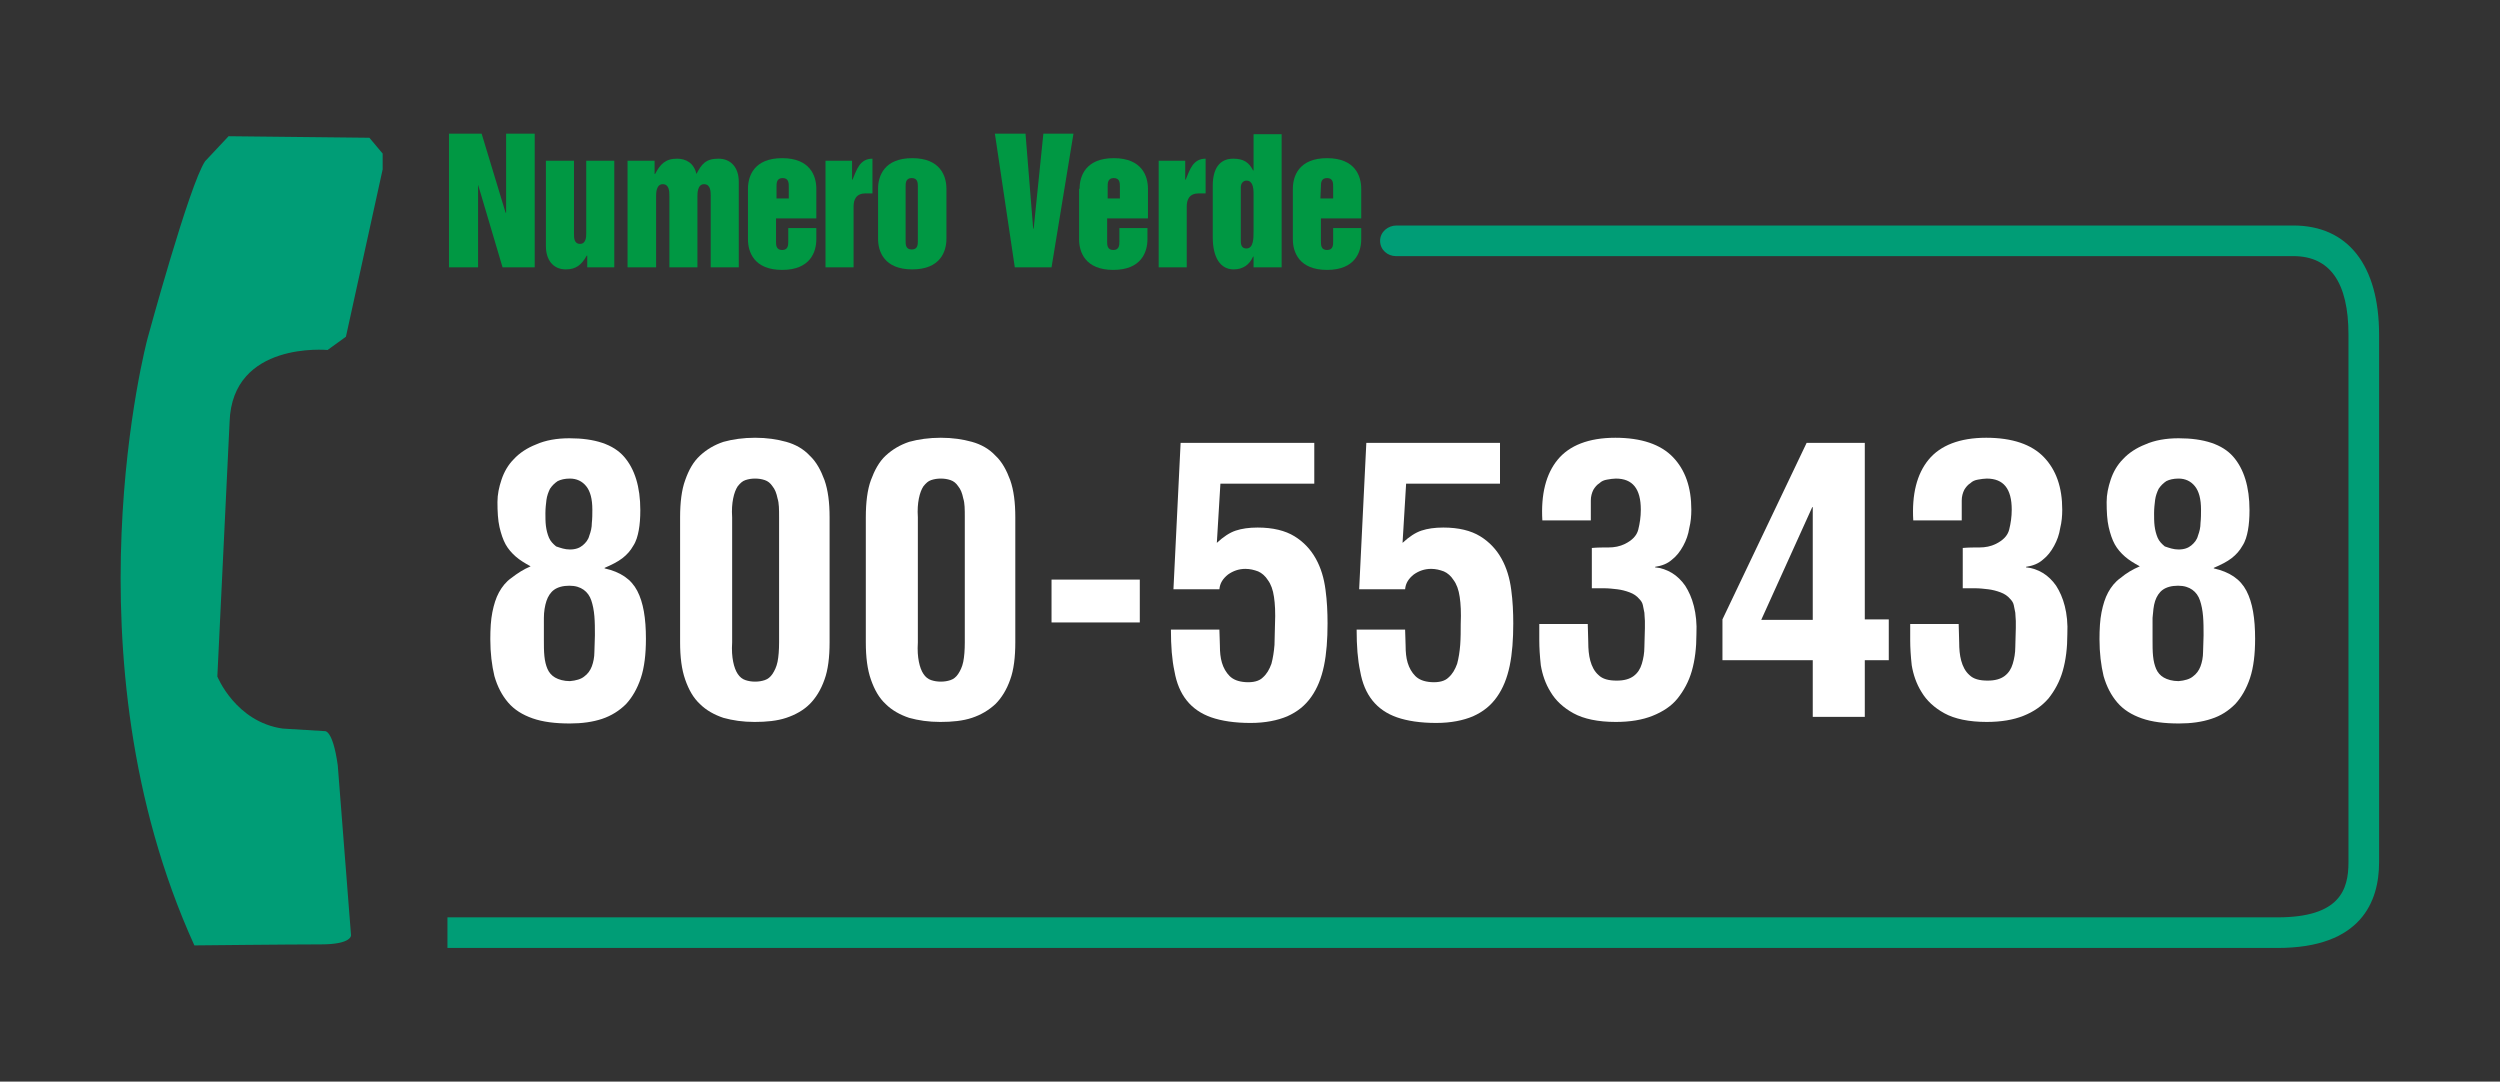
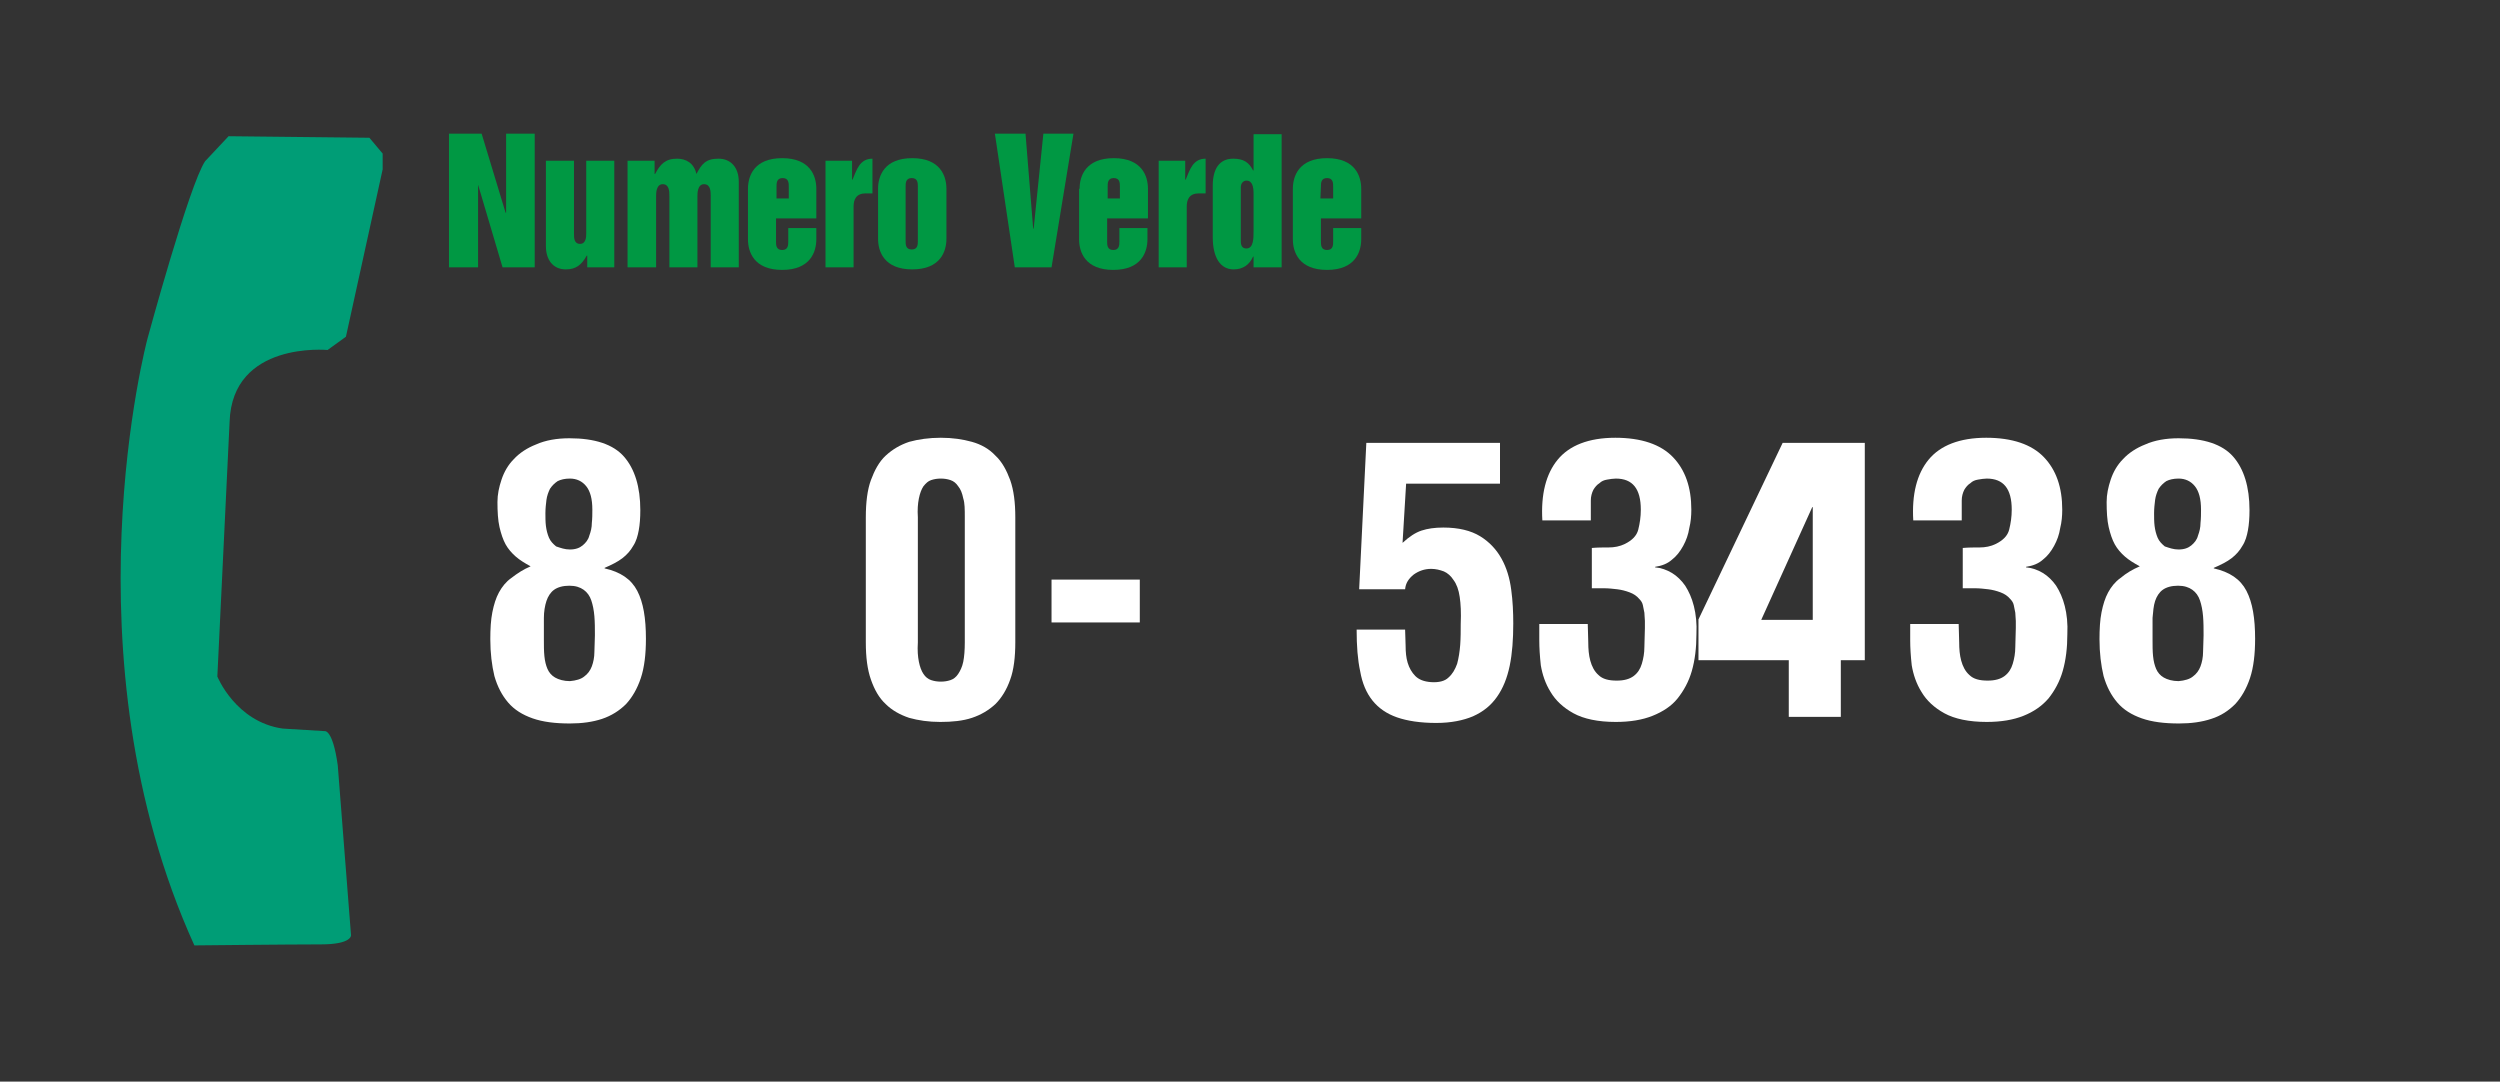
<svg xmlns="http://www.w3.org/2000/svg" version="1.1" id="Livello_1" x="0px" y="0px" width="490px" height="212px" viewBox="0 0 490 212" style="enable-background:new 0 0 490 212;" xml:space="preserve">
  <rect x="0" y="0" width="490" height="212" fill="#333333" stroke="none" />
  <style type="text/css">
	.st0{fill:#009843;}
	.st1{fill:#009D76;}
	.st2{fill:#FFFFFF;}
</style>
  <polygon class="st0" points="88,26.2 94.4,26.2 99.1,41.7 99.2,41.7 99.2,26.2 104.8,26.2 104.8,52.4 98.5,52.4 93.7,36.2   93.7,36.2 93.7,52.4 88,52.4 " />
  <path class="st0" d="M120.4,52.4h-5.3v-2.3H115c-1,1.8-2.1,2.7-4.1,2.7c-2.6,0-3.9-2-3.9-4.5V31.5h5.5v14.3c0,0.8,0,2,1.2,2  s1.2-1.5,1.2-2V31.5h5.5L120.4,52.4L120.4,52.4z" />
  <path class="st0" d="M123,31.5h5.3v2.6h0.1c1-1.9,2-3,4.3-3c1.7,0,3.3,0.8,3.8,3c1-1.9,1.8-3,4.3-3c2.6,0,4,1.9,4,4.5v16.8h-5.5v-14  c0-0.8,0-2.3-1.3-2.3s-1.3,1.8-1.3,2.3v14h-5.5v-14c0-0.8,0-2.3-1.3-2.3s-1.3,1.8-1.3,2.3v14H123V31.5L123,31.5z" />
  <path class="st0" d="M161.8,31.5h5.2v3.7h0.1c0.8-1.9,1.4-4.1,3.9-4.1v6.8h-1.3c-1.9,0-2.4,1.2-2.4,2.6v11.9h-5.5V31.5L161.8,31.5z" />
  <polygon class="st0" points="195,26.2 201,26.2 202.5,44.8 202.6,44.8 204.5,26.2 210.4,26.2 206.1,52.4 198.9,52.4 " />
  <path class="st0" d="M227.1,31.5h5.2v3.7h0.1c0.8-1.9,1.4-4.1,3.9-4.1v6.8H235c-1.9,0-2.4,1.2-2.4,2.6v11.9h-5.5V31.5L227.1,31.5z" />
  <path class="st0" d="M146.6,37c0-2.5,1.2-6,6.7-6s6.7,3.5,6.7,6v5.8h-7.9v4.5c0,0.7,0,1.7,1.2,1.7s1.2-1,1.2-1.7v-2.6h5.5v2.2  c0,2.5-1.2,6-6.7,6s-6.7-3.5-6.7-6V37L146.6,37L146.6,37z M152.1,38.9h2.5v-2.3c0-0.7,0-1.7-1.2-1.7s-1.2,1-1.2,1.7v2.3H152.1z" />
  <path class="st0" d="M172.1,37c0-2.5,1.2-6,6.7-6s6.7,3.5,6.7,6v9.8c0,2.5-1.2,6-6.7,6s-6.7-3.5-6.7-6V37L172.1,37L172.1,37z   M177.5,47.2c0,0.7,0,1.7,1.2,1.7s1.2-1,1.2-1.7V36.6c0-0.7,0-1.7-1.2-1.7s-1.2,1-1.2,1.7V47.2L177.5,47.2z" />
  <path class="st0" d="M251.2,52.4h-5.5v-2.1h-0.1c-0.7,1.6-2,2.5-3.8,2.5c-2.6,0-4.1-2.3-4.1-6.3V36.4c0-3.3,1.3-5.3,4-5.3  c2,0,3.1,0.7,3.9,2.3h0.1v-7.1h5.5L251.2,52.4L251.2,52.4L251.2,52.4z M245.7,38c0-1.3-0.2-2.6-1.4-2.6c-0.5,0-1.1,0.4-1.1,1.3v10.6  c0,1.1,0.5,1.4,1.1,1.4c1.4,0,1.4-2,1.4-3.4V38L245.7,38z" />
  <path class="st0" d="M253.4,37c0-2.5,1.2-6,6.7-6c5.5,0,6.7,3.5,6.7,6v5.8h-7.9v4.5c0,0.7,0,1.7,1.2,1.7s1.2-1,1.2-1.7v-2.6h5.5v2.2  c0,2.5-1.2,6-6.7,6s-6.7-3.5-6.7-6L253.4,37L253.4,37L253.4,37z M258.8,38.9h2.5v-2.3c0-0.7,0-1.7-1.2-1.7s-1.2,1-1.2,1.7  L258.8,38.9L258.8,38.9z" />
  <path class="st0" d="M211.6,37c0-2.5,1.2-6,6.7-6s6.7,3.5,6.7,6v5.8h-8v4.5c0,0.7,0,1.7,1.2,1.7s1.2-1,1.2-1.7v-2.6h5.5v2.2  c0,2.5-1.2,6-6.7,6s-6.7-3.5-6.7-6V37H211.6L211.6,37z M217,38.9h2.5v-2.3c0-0.7,0-1.7-1.2-1.7s-1.2,1-1.2,1.7v2.3H217z" />
  <path class="st1" d="M38.1,185.3c0,0,18.7-0.2,24.8-0.2s5.9-1.8,5.9-1.8L66.2,150c-1-7.2-2.6-6.7-2.6-6.7l-8.2-0.5  c-9.2-1.3-12.8-10.2-12.8-10.2L45,82.7c0.5-15.9,19.2-14.1,19.2-14.1l3.6-2.6L75,33.2v-3.1L72.4,27l-27.6-0.3l-4.6,4.9  c-3.1,4.6-11.3,34.8-11.3,34.8S12.3,128.5,38.1,185.3L38.1,185.3z" />
-   <path class="st1" d="M87.7,185.8h358.7c16.4,0,19.9-9.1,19.9-16.8V65.6c0-13.6-6.1-21.4-16.8-21.4H273.7c-1.6,0-3.2,1.2-3.2,3  s1.5,3,3.1,3h175.9c7.2,0,10.8,5.2,10.8,15.4V169c0,5.4-1.7,10.8-13.9,10.8H87.7V185.8L87.7,185.8z" />
  <g>
    <path class="st2" d="M104,111c-1.1-0.6-2.1-1.2-2.9-1.9c-0.8-0.7-1.5-1.5-2-2.4s-0.9-2.1-1.2-3.4c-0.3-1.3-0.4-3-0.4-4.9   c0-1.5,0.3-2.9,0.8-4.4s1.3-2.9,2.4-4c1.1-1.2,2.6-2.2,4.4-2.9c1.8-0.8,4-1.2,6.5-1.2c5,0,8.6,1.2,10.7,3.6s3.2,5.9,3.2,10.5   c0,1.5-0.1,2.8-0.3,3.9c-0.2,1.1-0.5,2.2-1.1,3.1c-0.5,0.9-1.2,1.7-2.1,2.4c-0.9,0.7-2.1,1.3-3.5,1.9v0.1c3.1,0.7,5.2,2.1,6.4,4.4   c1.2,2.3,1.7,5.4,1.7,9.4c0,3-0.3,5.6-1,7.7c-0.7,2.1-1.7,3.8-2.9,5.1c-1.3,1.3-2.9,2.3-4.7,2.9c-1.8,0.6-3.9,0.9-6.3,0.9   c-2.9,0-5.3-0.3-7.3-1s-3.6-1.7-4.8-3.1c-1.2-1.4-2.1-3.1-2.7-5.2c-0.5-2.1-0.8-4.5-0.8-7.2c0-2,0.1-3.8,0.4-5.3s0.7-2.8,1.3-3.9   c0.6-1.1,1.4-2.1,2.4-2.8C101.5,112.3,102.6,111.6,104,111z M106.6,125.4c0,1.2,0,2.2,0.1,3.2c0.1,1,0.3,1.8,0.6,2.5   c0.3,0.7,0.8,1.3,1.5,1.7s1.7,0.7,2.9,0.7c1.2-0.1,2.2-0.4,2.8-0.9c0.7-0.5,1.2-1.2,1.5-2s0.5-1.8,0.5-2.8s0.1-2.1,0.1-3.3   c0-1.3,0-2.5-0.1-3.7s-0.3-2.2-0.6-3.1c-0.3-0.9-0.8-1.6-1.5-2.1s-1.6-0.8-2.8-0.8c-1.3,0-2.3,0.3-3,0.8s-1.2,1.3-1.5,2.2   c-0.3,0.9-0.5,2.1-0.5,3.3C106.6,122.5,106.6,123.9,106.6,125.4z M111.7,107.7c1.1,0,1.9-0.3,2.5-0.8s1.1-1.1,1.3-1.9   c0.3-0.8,0.5-1.6,0.5-2.5c0.1-0.9,0.1-1.8,0.1-2.6c0-2.1-0.4-3.6-1.2-4.6c-0.8-1-1.9-1.5-3.2-1.5c-1,0-1.8,0.2-2.4,0.5   c-0.6,0.4-1.1,0.9-1.5,1.5c-0.3,0.6-0.6,1.4-0.7,2.2c-0.1,0.8-0.2,1.7-0.2,2.6c0,0.8,0,1.7,0.1,2.5s0.3,1.6,0.6,2.3   c0.3,0.7,0.8,1.2,1.4,1.7C109.9,107.4,110.7,107.7,111.7,107.7z" />
-     <path class="st2" d="M133.3,101.4c0-2.9,0.3-5.4,1-7.3c0.7-2,1.6-3.6,2.9-4.8c1.3-1.2,2.8-2.1,4.6-2.7c1.8-0.5,3.9-0.8,6.2-0.8   s4.3,0.3,6.1,0.8s3.4,1.4,4.6,2.7c1.3,1.2,2.2,2.9,2.9,4.8c0.7,2,1,4.4,1,7.3v24.5c0,2.9-0.3,5.4-1,7.3c-0.7,2-1.7,3.6-2.9,4.8   s-2.8,2.1-4.6,2.7c-1.8,0.6-3.9,0.8-6.2,0.8s-4.3-0.3-6.1-0.8c-1.8-0.6-3.4-1.5-4.6-2.7c-1.3-1.2-2.2-2.8-2.9-4.8s-1-4.4-1-7.3   V101.4z M143.5,125.9c-0.1,1.6,0,2.8,0.2,3.8s0.5,1.8,0.9,2.4c0.4,0.6,0.9,1,1.5,1.2s1.2,0.3,1.9,0.3s1.3-0.1,1.9-0.3   c0.6-0.2,1.1-0.6,1.5-1.2c0.4-0.6,0.8-1.4,1-2.4s0.3-2.3,0.3-3.8v-24.5c0-1.5,0-2.8-0.3-3.7c-0.2-1-0.5-1.8-1-2.4   c-0.4-0.6-0.9-1-1.5-1.2s-1.2-0.3-1.9-0.3s-1.3,0.1-1.9,0.3c-0.6,0.2-1,0.6-1.5,1.2c-0.4,0.6-0.7,1.4-0.9,2.4s-0.3,2.2-0.2,3.7   V125.9z" />
    <path class="st2" d="M169.7,101.4c0-2.9,0.3-5.4,1-7.3s1.6-3.6,2.9-4.8c1.3-1.2,2.8-2.1,4.6-2.7c1.8-0.5,3.9-0.8,6.2-0.8   s4.3,0.3,6.1,0.8s3.4,1.4,4.6,2.7c1.3,1.2,2.2,2.9,2.9,4.8c0.7,2,1,4.4,1,7.3v24.5c0,2.9-0.3,5.4-1,7.3c-0.7,2-1.7,3.6-2.9,4.8   c-1.3,1.2-2.8,2.1-4.6,2.7c-1.8,0.6-3.9,0.8-6.2,0.8s-4.3-0.3-6.1-0.8c-1.8-0.6-3.4-1.5-4.6-2.7c-1.3-1.2-2.2-2.8-2.9-4.8   s-1-4.4-1-7.3V101.4z M179.9,125.9c-0.1,1.6,0,2.8,0.2,3.8s0.5,1.8,0.9,2.4c0.4,0.6,0.9,1,1.5,1.2s1.2,0.3,1.9,0.3s1.3-0.1,1.9-0.3   c0.6-0.2,1.1-0.6,1.5-1.2c0.4-0.6,0.8-1.4,1-2.4s0.3-2.3,0.3-3.8v-24.5c0-1.5,0-2.8-0.3-3.7c-0.2-1-0.5-1.8-1-2.4   c-0.4-0.6-0.9-1-1.5-1.2s-1.2-0.3-1.9-0.3s-1.3,0.1-1.9,0.3c-0.6,0.2-1,0.6-1.5,1.2c-0.4,0.6-0.7,1.4-0.9,2.4s-0.3,2.2-0.2,3.7   V125.9z" />
    <path class="st2" d="M206.1,122v-8.4h17.3v8.4H206.1z" />
-     <path class="st2" d="M230,115.4l1.4-28.6h26.2v8h-18.4l-0.7,11.6c1.3-1.2,2.5-2,3.7-2.4s2.6-0.6,4.3-0.6c3,0,5.4,0.6,7.2,1.7   s3.2,2.6,4.2,4.4s1.6,3.8,1.9,6.1c0.3,2.2,0.4,4.4,0.4,6.6c0,3.1-0.2,5.9-0.7,8.3c-0.5,2.4-1.3,4.4-2.5,6.1   c-1.2,1.7-2.7,2.9-4.7,3.8c-1.9,0.8-4.3,1.3-7.2,1.3c-3.1,0-5.7-0.4-7.7-1.1c-2-0.7-3.6-1.8-4.8-3.3s-2-3.4-2.4-5.7   c-0.5-2.3-0.7-5-0.7-8.2h9.5c0,1,0.1,2,0.1,3.2s0.1,2.3,0.4,3.3c0.3,1,0.8,1.9,1.5,2.6c0.7,0.7,1.7,1.1,3.1,1.2   c1.5,0.1,2.7-0.2,3.4-0.9c0.8-0.7,1.3-1.6,1.7-2.7c0.3-1.1,0.5-2.4,0.6-3.7c0-1.4,0.1-2.8,0.1-4.1c0.1-2.2,0-4-0.2-5.3   c-0.2-1.4-0.6-2.5-1.2-3.3c-0.5-0.8-1.2-1.4-1.9-1.7c-0.8-0.3-1.6-0.5-2.5-0.5c-1.3,0-2.4,0.4-3.4,1.1c-1,0.8-1.6,1.7-1.7,2.9h-9   V115.4z" />
    <path class="st2" d="M266.4,115.4l1.4-28.6H294v8h-18.4l-0.7,11.6c1.3-1.2,2.5-2,3.7-2.4s2.6-0.6,4.3-0.6c3,0,5.4,0.6,7.2,1.7   c1.8,1.1,3.2,2.6,4.2,4.4s1.6,3.8,1.9,6.1c0.3,2.2,0.4,4.4,0.4,6.6c0,3.1-0.2,5.9-0.7,8.3c-0.5,2.4-1.3,4.4-2.5,6.1   c-1.2,1.7-2.7,2.9-4.7,3.8c-1.9,0.8-4.3,1.3-7.2,1.3c-3.1,0-5.7-0.4-7.7-1.1c-2-0.7-3.6-1.8-4.8-3.3c-1.2-1.5-2-3.4-2.4-5.7   c-0.5-2.3-0.7-5-0.7-8.2h9.5c0,1,0.1,2,0.1,3.2s0.1,2.3,0.4,3.3s0.8,1.9,1.5,2.6c0.7,0.7,1.7,1.1,3.1,1.2c1.5,0.1,2.7-0.2,3.4-0.9   c0.8-0.7,1.3-1.6,1.7-2.7c0.3-1.1,0.5-2.4,0.6-3.7s0.1-2.8,0.1-4.1c0.1-2.2,0-4-0.2-5.3c-0.2-1.4-0.6-2.5-1.2-3.3   c-0.5-0.8-1.2-1.4-1.9-1.7c-0.8-0.3-1.6-0.5-2.5-0.5c-1.3,0-2.4,0.4-3.4,1.1c-1,0.8-1.6,1.7-1.7,2.9h-9V115.4z" />
    <path class="st2" d="M312,107.4c1.1-0.1,2.2-0.1,3.3-0.1c1.1,0,2.2-0.2,3.2-0.7c1.4-0.7,2.3-1.6,2.6-2.8c0.3-1.2,0.5-2.5,0.5-3.9   c0-4.1-1.6-6.1-4.9-6.1c-0.5,0-1.1,0.1-1.7,0.2s-1.1,0.3-1.5,0.7c-0.5,0.3-0.9,0.8-1.2,1.3c-0.3,0.6-0.5,1.3-0.5,2.1v3.9h-9.5   c-0.3-5.1,0.7-9.1,3-11.9s6.1-4.3,11.3-4.3c5.1,0,8.9,1.3,11.3,3.8s3.6,5.9,3.6,10.3c0,1.2-0.1,2.4-0.4,3.6   c-0.2,1.3-0.6,2.4-1.2,3.5s-1.3,2-2.2,2.7c-0.9,0.8-2,1.2-3.3,1.4v0.1c1.2,0.1,2.3,0.5,3.3,1.1s1.9,1.5,2.6,2.5   c0.7,1.1,1.3,2.4,1.7,4c0.4,1.6,0.6,3.4,0.5,5.5c0,2.7-0.3,5.1-0.9,7.2s-1.6,3.9-2.8,5.4s-2.9,2.6-4.9,3.4c-2,0.8-4.4,1.2-7.2,1.2   c-3.5,0-6.3-0.6-8.3-1.7c-2-1.1-3.5-2.5-4.5-4.2c-1-1.6-1.6-3.4-1.9-5.2c-0.2-1.8-0.3-3.5-0.3-4.9v-3.2h9.5c0,1.1,0.1,2.3,0.1,3.6   c0,1.3,0.1,2.5,0.4,3.6s0.8,2.1,1.6,2.8c0.8,0.8,2,1.1,3.6,1.1c1.4,0,2.5-0.3,3.3-0.9c0.8-0.6,1.3-1.4,1.6-2.4   c0.3-1,0.5-2.1,0.5-3.3s0.1-2.5,0.1-3.7c0-0.4,0-0.9,0-1.4s-0.1-1-0.1-1.6c-0.1-0.5-0.2-1-0.3-1.5c-0.1-0.5-0.4-0.9-0.7-1.2   c-0.5-0.6-1.1-1-1.9-1.3s-1.6-0.5-2.4-0.6c-0.9-0.1-1.7-0.2-2.6-0.2s-1.6,0-2.4,0L312,107.4L312,107.4z" />
-     <path class="st2" d="M365.5,86.8v34.6h4.7v8h-4.7v11.1h-10.2v-11.1h-17.7v-8l16.5-34.6C354.1,86.8,365.5,86.8,365.5,86.8z    M355.3,121.5V99.4h-0.1l-10,22.1H355.3z" />
+     <path class="st2" d="M365.5,86.8v34.6v8h-4.7v11.1h-10.2v-11.1h-17.7v-8l16.5-34.6C354.1,86.8,365.5,86.8,365.5,86.8z    M355.3,121.5V99.4h-0.1l-10,22.1H355.3z" />
    <path class="st2" d="M384.7,107.4c1.1-0.1,2.2-0.1,3.3-0.1c1.1,0,2.2-0.2,3.2-0.7c1.4-0.7,2.3-1.6,2.6-2.8c0.3-1.2,0.5-2.5,0.5-3.9   c0-4.1-1.6-6.1-4.9-6.1c-0.5,0-1.1,0.1-1.7,0.2s-1.1,0.3-1.5,0.7c-0.5,0.3-0.9,0.8-1.2,1.3c-0.3,0.6-0.5,1.3-0.5,2.1v3.9H375   c-0.3-5.1,0.7-9.1,3-11.9s6.1-4.3,11.3-4.3c5.1,0,8.9,1.3,11.3,3.8s3.6,5.9,3.6,10.3c0,1.2-0.1,2.4-0.4,3.6   c-0.2,1.3-0.6,2.4-1.2,3.5s-1.3,2-2.2,2.7c-0.9,0.8-2,1.2-3.3,1.4v0.1c1.2,0.1,2.3,0.5,3.3,1.1s1.9,1.5,2.6,2.5   c0.7,1.1,1.3,2.4,1.7,4c0.4,1.6,0.6,3.4,0.5,5.5c0,2.7-0.3,5.1-0.9,7.2s-1.6,3.9-2.8,5.4c-1.3,1.5-2.9,2.6-4.9,3.4   c-2,0.8-4.4,1.2-7.2,1.2c-3.5,0-6.3-0.6-8.3-1.7c-2-1.1-3.5-2.5-4.5-4.2c-1-1.6-1.6-3.4-1.9-5.2c-0.2-1.8-0.3-3.5-0.3-4.9v-3.2h9.5   c0,1.1,0.1,2.3,0.1,3.6c0,1.3,0.1,2.5,0.4,3.6s0.8,2.1,1.6,2.8c0.8,0.8,2,1.1,3.6,1.1c1.4,0,2.5-0.3,3.3-0.9   c0.8-0.6,1.3-1.4,1.6-2.4c0.3-1,0.5-2.1,0.5-3.3s0.1-2.5,0.1-3.7c0-0.4,0-0.9,0-1.4s-0.1-1-0.1-1.6c-0.1-0.5-0.2-1-0.3-1.5   c-0.1-0.5-0.4-0.9-0.7-1.2c-0.5-0.6-1.1-1-1.9-1.3s-1.6-0.5-2.4-0.6c-0.9-0.1-1.7-0.2-2.6-0.2s-1.6,0-2.4,0L384.7,107.4   L384.7,107.4z" />
    <path class="st2" d="M419.4,111c-1.1-0.6-2.1-1.2-2.9-1.9s-1.5-1.5-2-2.4s-0.9-2.1-1.2-3.4c-0.3-1.3-0.4-3-0.4-4.9   c0-1.5,0.3-2.9,0.8-4.4s1.3-2.9,2.4-4c1.1-1.2,2.6-2.2,4.4-2.9c1.8-0.8,4-1.2,6.5-1.2c5,0,8.6,1.2,10.7,3.6s3.2,5.9,3.2,10.5   c0,1.5-0.1,2.8-0.3,3.9c-0.2,1.1-0.5,2.2-1.1,3.1c-0.5,0.9-1.2,1.7-2.1,2.4s-2.1,1.3-3.5,1.9v0.1c3.1,0.7,5.2,2.1,6.4,4.4   c1.2,2.3,1.7,5.4,1.7,9.4c0,3-0.3,5.6-1,7.7c-0.7,2.1-1.7,3.8-2.9,5.1c-1.3,1.3-2.8,2.3-4.7,2.9c-1.8,0.6-3.9,0.9-6.3,0.9   c-2.9,0-5.3-0.3-7.3-1s-3.6-1.7-4.8-3.1c-1.2-1.4-2.1-3.1-2.7-5.2c-0.5-2.1-0.8-4.5-0.8-7.2c0-2,0.1-3.8,0.4-5.3s0.7-2.8,1.3-3.9   c0.6-1.1,1.4-2.1,2.4-2.8C416.8,112.3,418,111.6,419.4,111z M421.9,125.4c0,1.2,0,2.2,0.1,3.2c0.1,1,0.3,1.8,0.6,2.5   c0.3,0.7,0.8,1.3,1.5,1.7s1.7,0.7,2.9,0.7c1.2-0.1,2.2-0.4,2.8-0.9c0.7-0.5,1.2-1.2,1.5-2s0.5-1.8,0.5-2.8s0.1-2.1,0.1-3.3   c0-1.3,0-2.5-0.1-3.7s-0.3-2.2-0.6-3.1c-0.3-0.9-0.8-1.6-1.5-2.1s-1.6-0.8-2.8-0.8c-1.3,0-2.3,0.3-3,0.8s-1.2,1.3-1.5,2.2   c-0.3,0.9-0.4,2.1-0.5,3.3C421.9,122.5,421.9,123.9,421.9,125.4z M427,107.7c1.1,0,1.9-0.3,2.5-0.8s1.1-1.1,1.3-1.9   c0.3-0.8,0.5-1.6,0.5-2.5c0.1-0.9,0.1-1.8,0.1-2.6c0-2.1-0.4-3.6-1.2-4.6c-0.8-1-1.9-1.5-3.2-1.5c-1,0-1.8,0.2-2.4,0.5   c-0.6,0.4-1.1,0.9-1.5,1.5c-0.3,0.6-0.6,1.4-0.7,2.2c-0.1,0.8-0.2,1.7-0.2,2.6c0,0.8,0,1.7,0.1,2.5s0.3,1.6,0.6,2.3   c0.3,0.7,0.8,1.2,1.4,1.7C425.2,107.4,426,107.7,427,107.7z" />
  </g>
</svg>